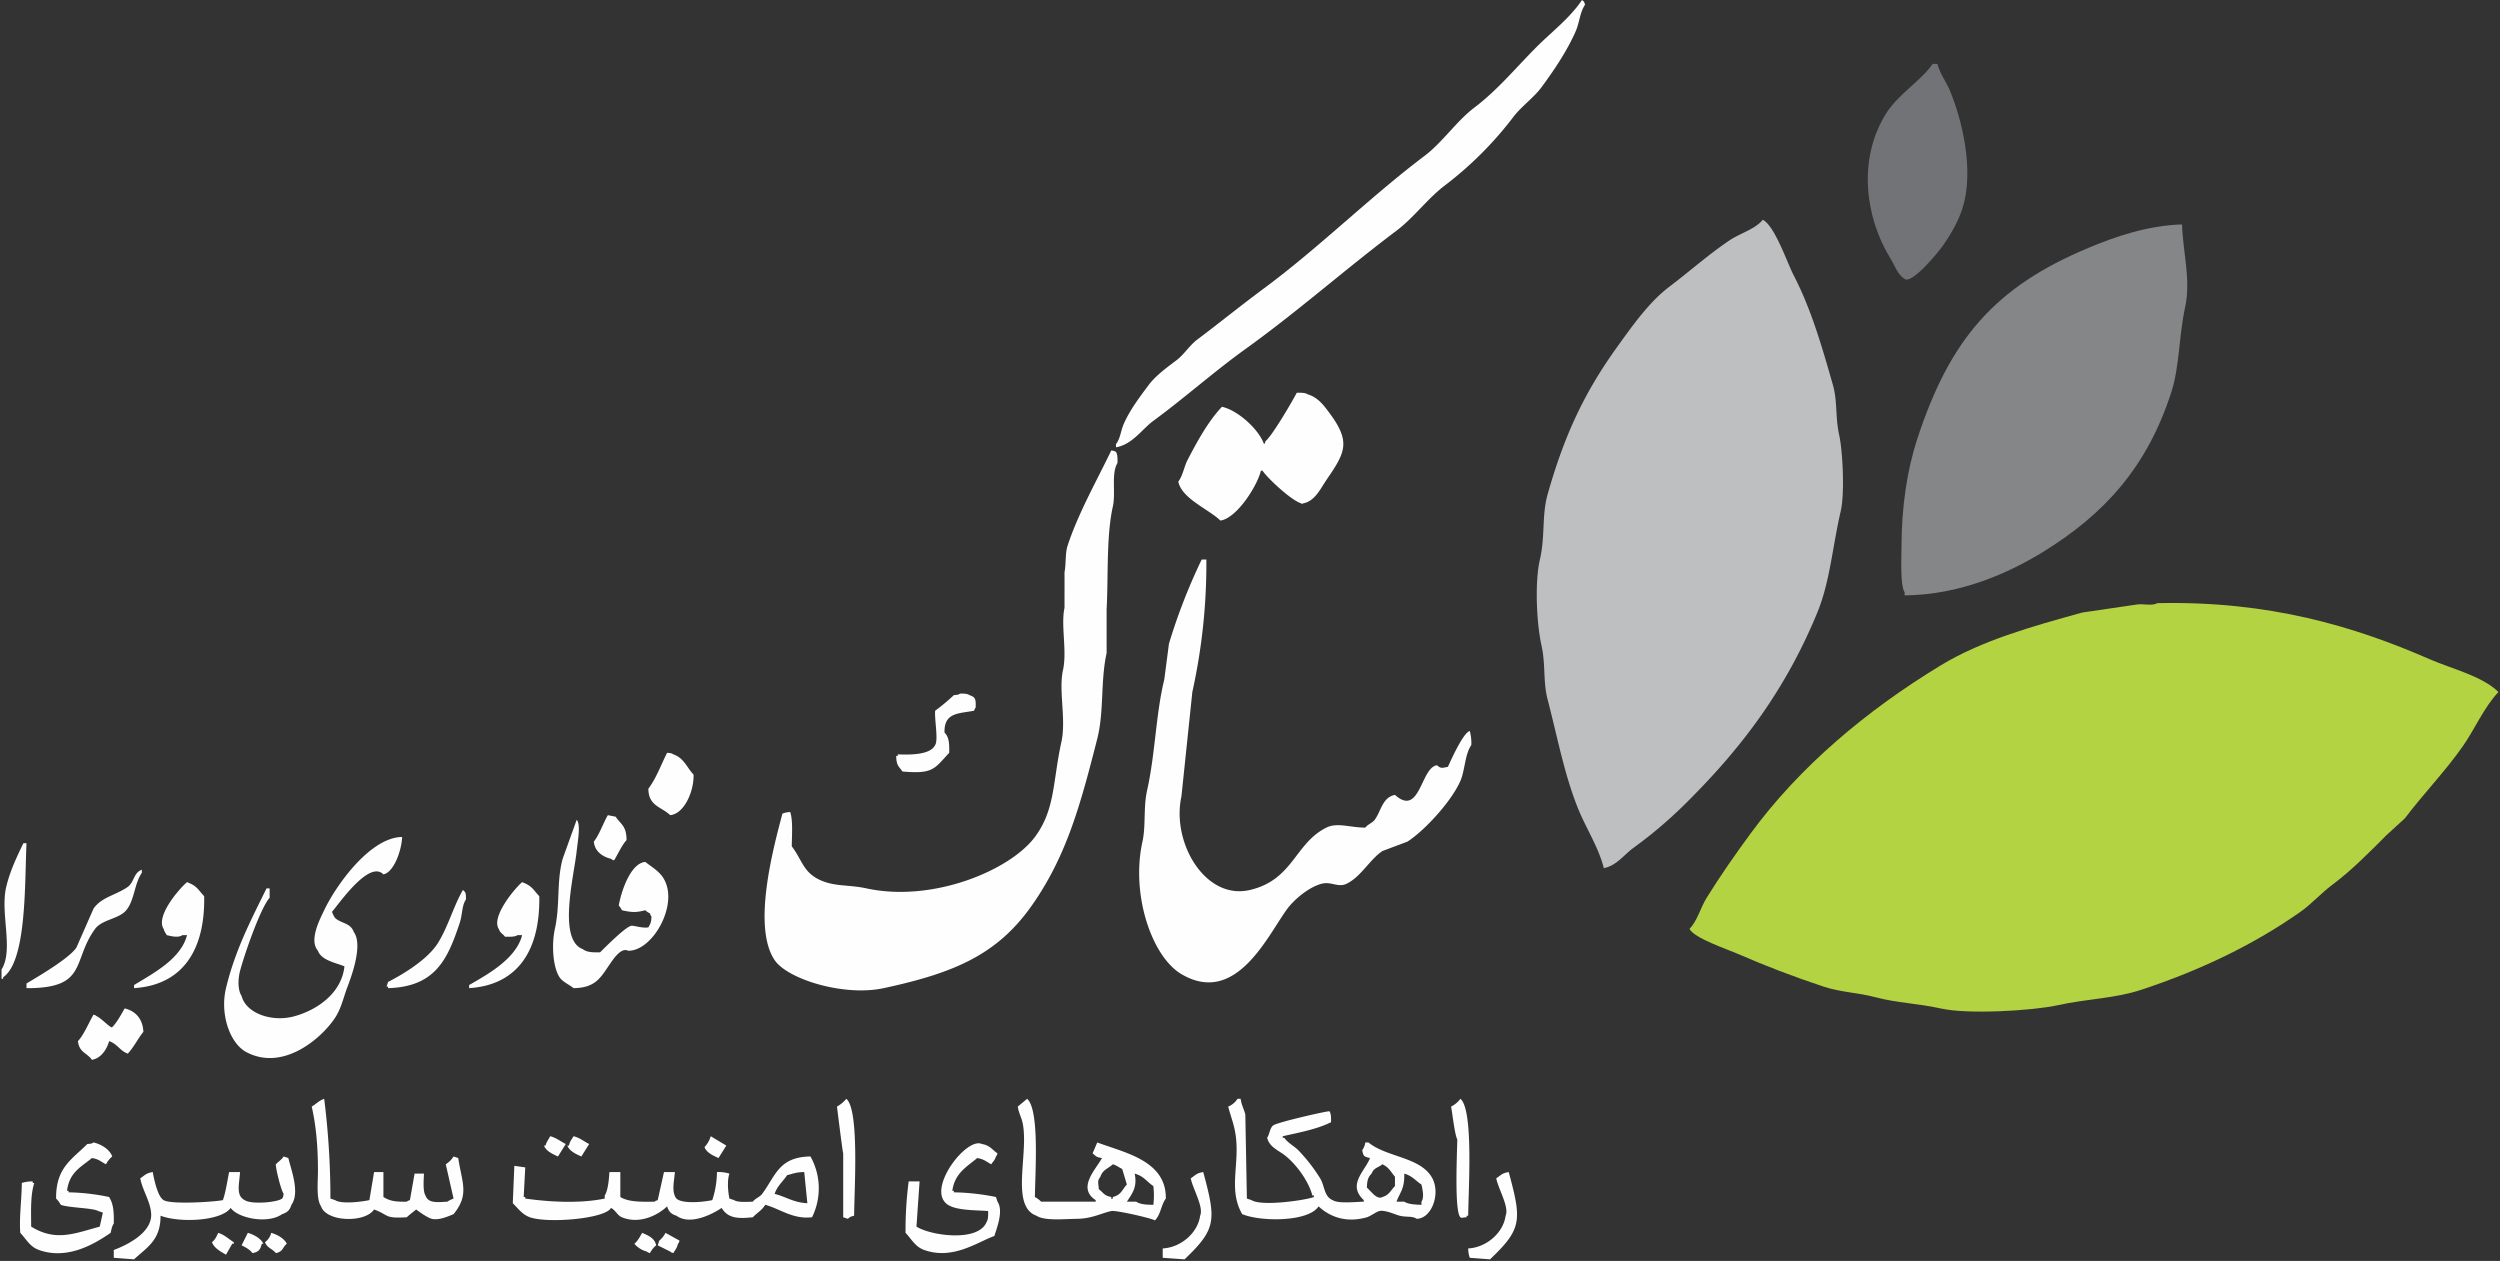
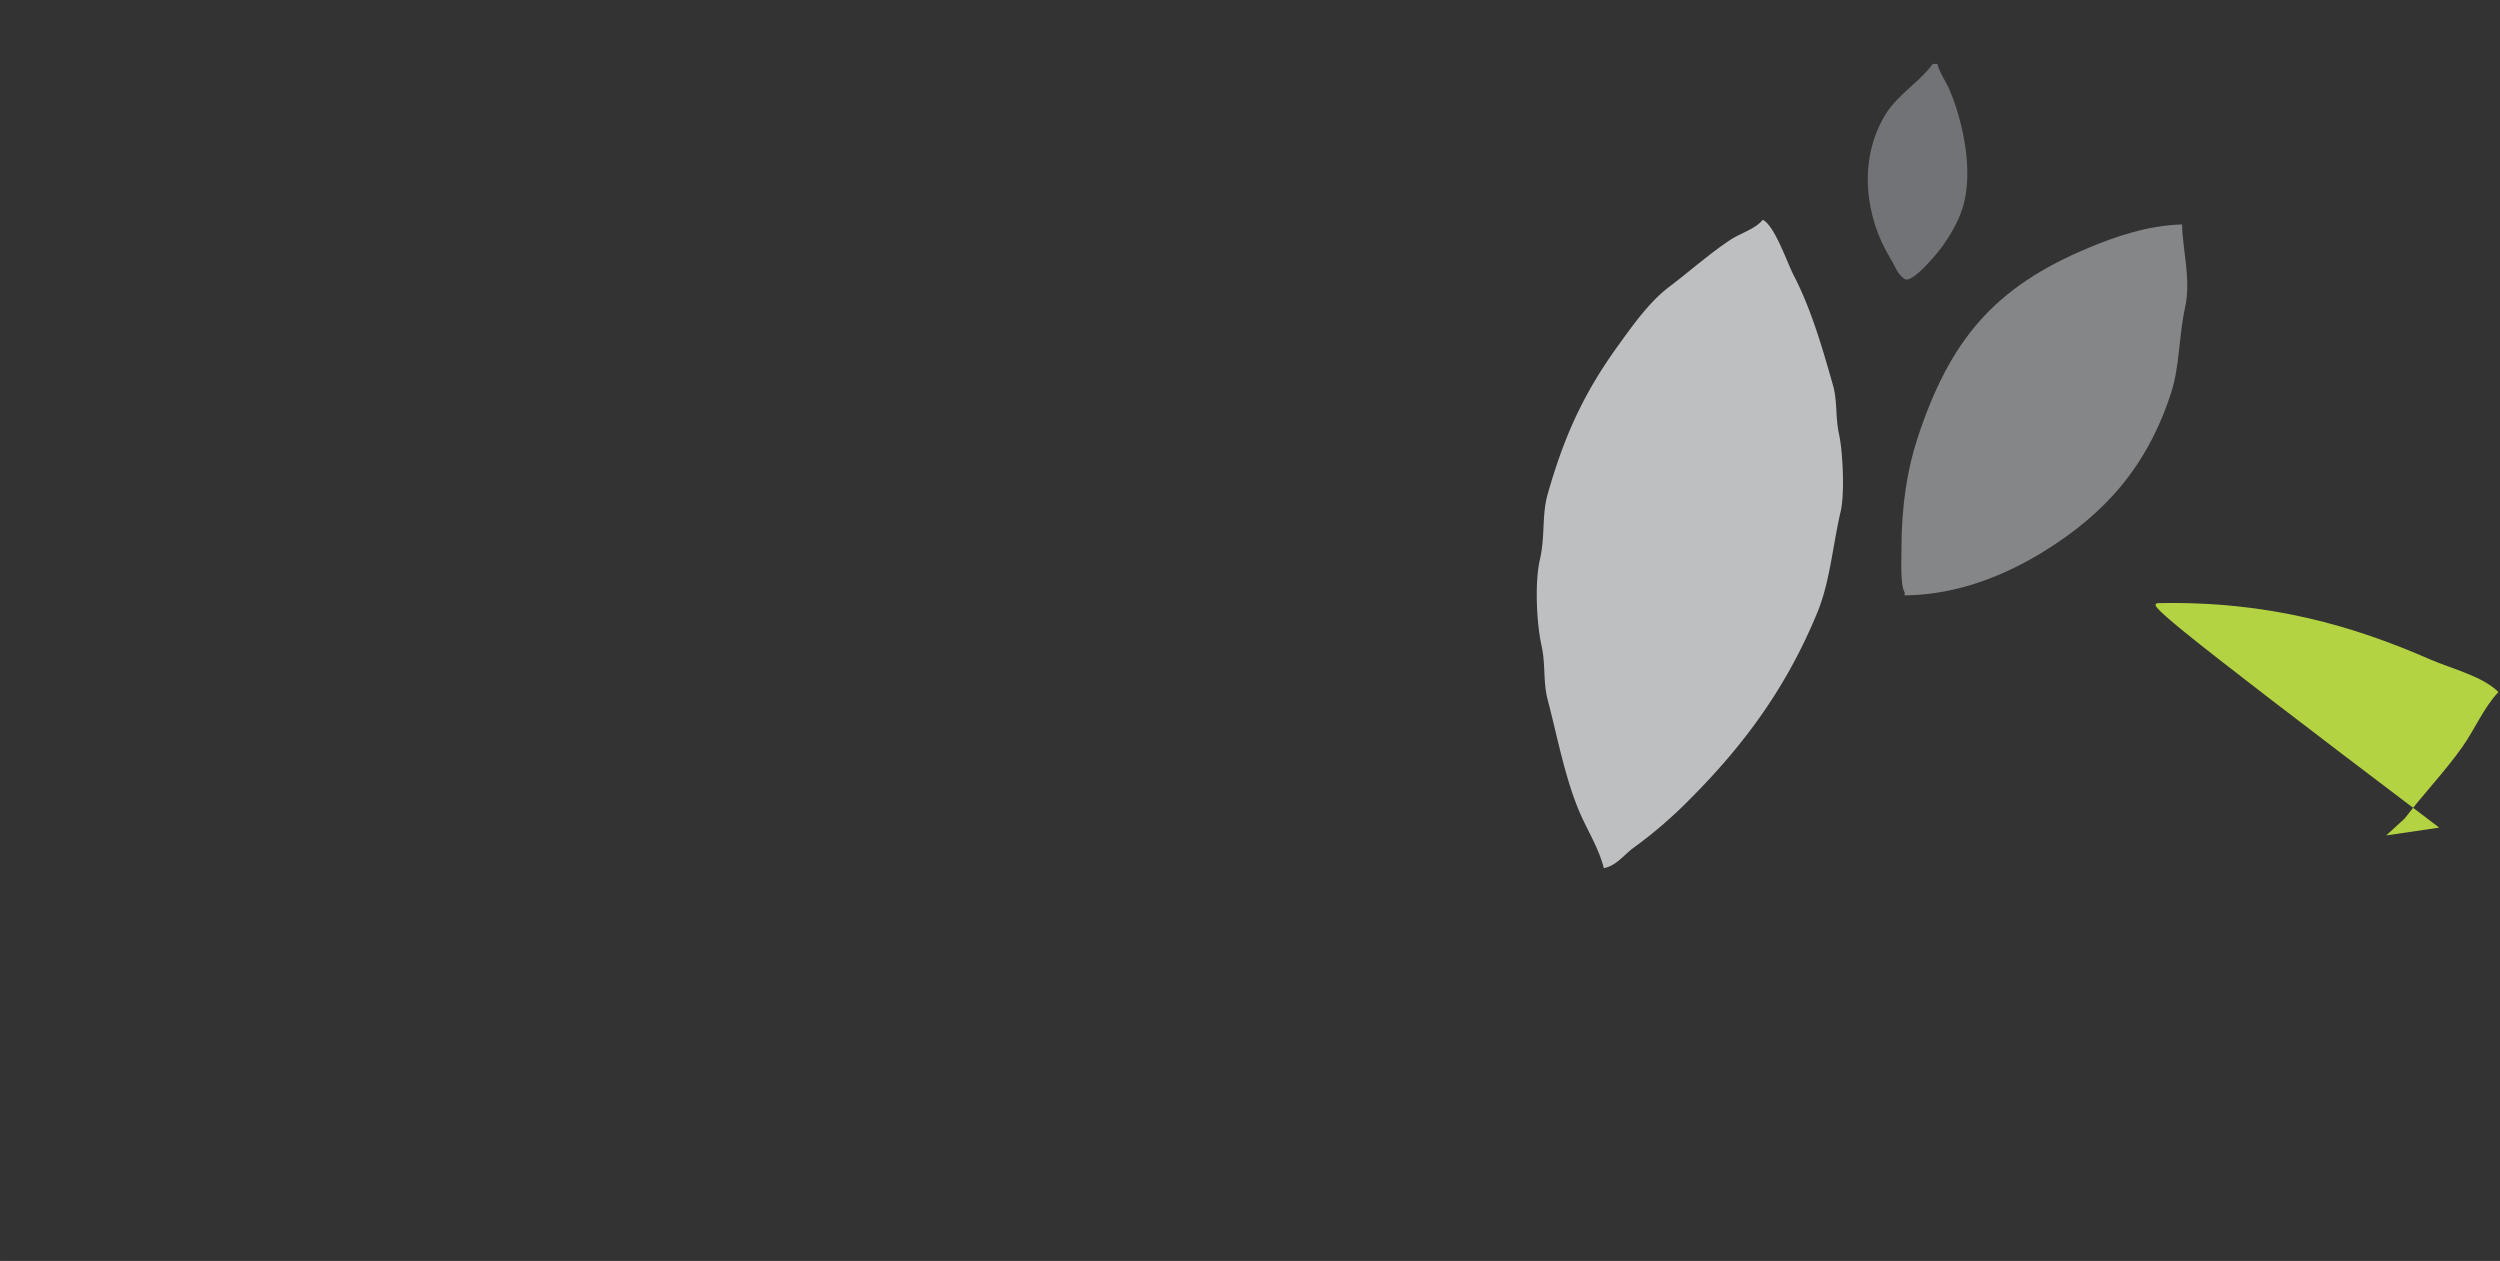
<svg xmlns="http://www.w3.org/2000/svg" width="198.254" height="99.992" viewBox="0 0 1604 809">
  <rect x="0" y="0" width="1604" height="809" fill="#333333" stroke="none" />
  <defs>
    <style>
      .cls-1 {
        fill: #b4d342;
      }

      .cls-1, .cls-2, .cls-3, .cls-4, .cls-5 {
        fill-rule: evenodd;
      }

      .cls-2 {
        fill: #848688;
      }

      .cls-3 {
        fill: #727376;
      }

      .cls-4 {
        fill: #bdbfc1;
      }

      .cls-5 {
        fill: #fefefe;
      }
    </style>
  </defs>
-   <path id="Color_Fill_1" data-name="Color Fill 1" class="cls-1" d="M1384,387c71.62-1.639,126.29,14.742,175,36,14.14,6.169,33.61,10.729,44,21-9.32,9.841-15.15,23.831-23,35-11.29,16.069-25.16,30.336-37,46l-12,11c-11.38,11.373-21.91,22.2-35,32-6.74,5.049-13.04,12.1-20,17-29.77,20.953-64.01,37.433-102,50-17.36,5.743-34.34,5.668-54,10-15.55,3.428-57.21,6.035-75,2-13.18-2.989-28.77-3.715-41-7-12.13-3.257-22.47-3.209-34-7-18.78-6.175-37.98-13.559-55-21-7.26-3.174-27.98-10.061-31-16,5.16-5.442,6.91-13.4,11-20,8.58-13.835,18.33-27.812,28-41,31.98-43.6,74.96-79.382,122-108,26.33-16.016,58.07-24.9,91-34l34-5C1374.65,386.974,1380.75,389.055,1384,387Z" />
+   <path id="Color_Fill_1" data-name="Color Fill 1" class="cls-1" d="M1384,387c71.62-1.639,126.29,14.742,175,36,14.14,6.169,33.61,10.729,44,21-9.32,9.841-15.15,23.831-23,35-11.29,16.069-25.16,30.336-37,46l-12,11l34-5C1374.65,386.974,1380.75,389.055,1384,387Z" />
  <path id="Color_Fill_2" data-name="Color Fill 2" class="cls-2" d="M1400,144c0.32,16.147,5.84,35.439,2,53-4.16,19.066-3.46,37.964-9,55-15.53,47.8-42.79,77.811-82,102-22.75,14.032-53.78,27.709-89,28v-2c-2.92-4.568-2-21.4-2-29,0.01-25.778,3.65-49.512,10-69,21-64.416,49.85-97.841,110-123C1356.7,152.015,1377.8,144.626,1400,144Z" />
  <path id="Color_Fill_3" data-name="Color Fill 3" class="cls-3" d="M1240,41h3c1.67,6.21,5.71,11.546,8,17,7.93,18.9,15.88,51.833,8,76-2.83,8.685-7.42,16.285-12,23-3.07,4.5-20.12,25.358-25,22-4.82-3.239-5.89-7.965-9-13-16.37-26.522-21.18-63.784-3-93C1217.87,60.352,1232.34,52.088,1240,41Z" />
  <path id="Color_Fill_4" data-name="Color Fill 4" class="cls-4" d="M1131,141c7.77,4,15.46,27.241,20,36,10.83,20.885,17.88,44.918,25,70,3.03,10.68,1.43,20.315,4,32,2.27,10.287,3.68,37.439,1,49-5.29,22.858-6.89,45.27-15,65-20.05,48.757-47.78,85.783-82,120a284.691,284.691,0,0,1-36,31c-5.8,4.167-10.81,11.451-19,13-3.06-12.642-11.1-25.2-16-37-9.12-21.958-13.692-46.912-20-71-3.1-11.827-1.2-22.427-4-35-3.054-13.732-4.436-40.051-1-55,3.488-15.175,1.12-28.327,5-42,11.16-39.337,24.26-66.229,45-95,9.48-13.155,20.18-28.307,33-38,13.02-9.845,25.35-20.9,39-30C1116.47,149.692,1126.22,146.971,1131,141Z" />
-   <path id="Color_Fill_5" data-name="Color Fill 5" class="cls-5" d="M1015,0c1.62,1.35,1.12.64,2,3-3.29,4.717-3.63,11.559-6,17-5.51,12.625-14.048,25.252-22,36-5.04,6.813-12.932,12.3-18,19a230.885,230.885,0,0,1-44,44c-11.01,8.318-19.887,20.642-31,29-32.932,24.767-63.261,51.753-97,76-20.165,14.492-38.781,31.16-59,46-7.332,5.382-13.423,15.187-24,17v-2c2.814-3.608,3.026-8.464,5-13,3.841-8.827,10.37-17.5,16-25,4.546-6.056,11.888-11.387,18-16,4.665-3.521,8.314-9.477,13-13,14.578-10.962,28.309-22.127,43-33,35.649-26.384,67.557-58.243,103-85,11.624-8.775,20.448-22.267,32-31,14.932-11.289,26.875-25.875,40-39C995.567,20.433,1007.45,11.409,1015,0ZM832,252c2.9-.06,5.468-0.049,7,1,6.6,1.961,10.294,7.012,14,12,13.91,18.722,10.108,25.305-2,43-3.8,5.555-7.294,13.56-15,15-0.968.251-.379,0.784-1,0-6.27-1.7-21.492-15.921-25-21h-1c-2.352,9.772-15.511,30.555-26,32-7.126-7.059-24.814-14.039-27-25,2.96-3.884,3.66-9.5,6-14,6.11-11.759,13.2-24.733,22-34,10.339,2.236,23.849,14.7,27,24,0.8-1.021.355-.274,1-2C816.306,279.48,829,257.794,832,252ZM713,289c2.076,0.372,1.924.242,3,1,1.049,1.549,1.031,4.085,1,7-4.191,6.98-1.012,19.112-3,28-4.265,19.068-2.865,45.321-4,66v28c-4,18.239-1.54,37.426-6,55-10.973,43.231-19.958,75.654-42,107-22.369,31.81-50.2,43.329-95,53-25.539,5.513-61.728-5.719-70-18-14.562-21.62-.661-72.5,5-94a15.7,15.7,0,0,1,5-1c1.827,5.38,1.078,14.972,1,22,6.884,9.052,7.293,17.019,19,22,9.127,3.884,17.73,2.563,29,5,42.585,9.21,92.143-11.651,108-33,13.113-17.654,11.369-35.361,17-61,3.174-14.451-1.9-32.789,1-46,2.756-12.544-1.486-28.7,1-40V367c1.008-4.561.341-11.97,2-17C691.875,329.157,703.633,308.5,713,289Zm61,70a380.714,380.714,0,0,1-9,85l-7,67c-6.486,29.5,15.251,66.782,44,60,27.789-6.555,28.637-29.821,49-40,7.007-3.5,15.048,0,25,0,1.574-2.157,4.475-2.942,6-5,4.158-5.611,4.869-14.39,13-16,16.21,14.532,16.5-17.764,27-19,2.53,2.311,3.449,1.656,7,1,2-4.43,9.776-21.878,14-23a28.9,28.9,0,0,1,1,9c-4.159,6.032-4.049,16.188-7,23-5.631,13-22.772,31.748-34,39l-16,6c-8.208,5.491-13.7,16.459-23,21-5.5,2.684-9.793-1.6-16,0-8.111,2.09-17.514,9.975-22,16-12.432,16.7-32.731,62.811-68,42-18.945-11.179-32.53-50.892-25-85,2.268-10.275.5-21.875,3-33,5.2-23.107,5.581-49,11-71l3-23a373.413,373.413,0,0,1,21-54h3ZM616,445c2.72-.007,4.6.039,6,1,4.029,1.33,4.092,2.641,4,8-0.8,1.021-.355.274-1,2-9.692,1.888-19.4.977-19,14,2.888,2.949,3.147,6.841,3,13-9.729,10.516-10.432,13.683-30,12-2.379-3.549-3.857-3.586-4-10h1v-1c9.152,0.393,21.14.107,24-6,2.129-3.37-.525-16.485,0-22a128.782,128.782,0,0,0,12-10C614.327,445.805,614.826,445.807,616,445ZM428,483c2.327,0.195,2.826.193,4,1,6.82,2.28,8.611,8.381,13,13,0.3,10.445-5.857,25.163-15,26-5.628-5.409-13.962-5.756-14-17C420.868,499.737,424.463,489.951,428,483Zm-38,40,5,1c3.508,5.134,6.913,5.826,7,15-3.091,3.319-5.625,9.234-8,13-1.754-.631-0.972-0.193-2-1-5.286-1.238-10.476-4.74-11-11C384.691,535.261,387.027,528.068,390,523Zm-20,3c2.762,2.906.661,13.725,0,20-1.682,15.968-12.362,57.035,4,63,2.522,2.023,6.21,2.1,11,2,3.258-3.179,16.3-16.343,20-17,1.769-.314,6.943,1.7,11,1,1.3-2.418,1.8-2.833,2-7-0.8-1.021-.355-0.274-1-2a10.925,10.925,0,0,1-3-2c-5.857,1.572-8.733,1.434-15,0a10.947,10.947,0,0,0-2-3c1.546-8.974,7.461-27.088,17-28,6.112,4.773,11.718,7.356,14,16,4.378,16.588-10.614,41.261-25,41-4.518-2.425-9.628,5.567-12,9-5.645,8.168-8.888,14.825-23,15-2.808-2.323-6.991-3.979-9-7-4.372-6.576-5.136-21.308-3-31,3.5-15.893.974-30.162,5-45Q365.5,538.5,370,526ZM258,537c-0.226,8.041-5.078,22.588-12,24-9.261-9.464-28.75,19.309-33,24a17.682,17.682,0,0,0,2,4c4.15,3.659,9.893,3.05,12,9,5.933,8.064-1.292,27.894-4,35-2.735,7.179-4.022,13.948-8,20-8.6,13.079-33.3,34.649-57,22-10.464-5.584-17.024-24.219-13-41,5.833-24.327,16.027-43.694,26-64h2v6c-5.9,6.534-16.27,36.589-19,47-1.407,5.368-1.439,12.3,1,16,2.858,11.164,19.446,17.057,34,13,14.817-4.13,30.214-14.958,32-32-5.782-2.352-14.82-3.872-17-10-6.02-6.776,1.5-20.706,4-26C215.33,568.5,237.274,537.254,258,537ZM15,541h2c-1.2,25.194.263,75.751-15,86v1H1v-6c7.917-12.689-1.028-36.054,3-53C6.443,558.724,10.9,549.531,15,541Zm2,93v-3c7.8-4.658,27.272-16.041,32-23l11-25c5.076-7.491,14.606-8.68,22-14,4.168-3,3.5-8.866,9-11v2c-4.9,7.13-4.644,17.543-10,24-4.734,5.708-15.525,5.887-20,12C46.08,616.379,56.543,634.216,17,634Zm103-68c6.494,2.417,6.911,4.682,11,9,0.639,34.3-13.588,56.945-45,59v-2c12.035-7.359,30.065-16.674,34-32h-3c-2.672,1.844-7.113.664-10,0-0.962-1.766-1.257-1.68-2-4C99.585,587.655,115.629,569.54,120,566Zm215,0c6.494,2.417,6.911,4.682,11,9,0.64,34.372-13.5,56.939-45,59v-2c12.118-6.974,30.123-16.879,34-32h-3c-1.69,1.142-4.9,1.066-8,1-1.664-2.2-2.836-2.026-4-5C314.91,588.163,330.715,569.468,335,566Zm-38,5c2.022,1.737,1.868,2.145,2,6-2.774,4.115-2.25,9.724-4,15-7.739,23.333-15.541,41.113-46,42v-1h-1l1-3c10.877-5.57,25.64-14.81,32-25C287.544,594.516,290.951,581.482,297,571ZM80,647c6.985,1.684,11.576,6.665,12,15-3.753,4.748-6.023,9.7-10,14-5.144-1.808-6.553-6.162-12-8-1.445,5.266-5.145,10.974-11,12-3.281-4.618-8.184-4.686-9-12,3.983-4.3,7.033-12.025,10-17,1.754,0.631.972,0.193,2,1,2.663,0.956,9.4,8.293,10,7C75.122,655.913,77.747,650.81,80,647ZM240,752h6v16c4,2.5,7.566,3.151,15,3,1.021-.8.274-0.355,2-1l3-17h6c-0.154,4.279-.744,11.387,1,14,1.765,5.105,7.187,4.376,14,4a19.54,19.54,0,0,1,4-2q-2.5-11-5-22a15.923,15.923,0,0,0,5-5l3,1c2.459,16.127,7.23,23.454-3,36-3.086,1.25-9.337,4.166-14,3-3.256-.814-10-6-10-6-1.828,1.57-4.261,3.271-6,5-14.732.877-11.1-1.341-21-5-5.662,8.684-30.6,8.13-34-2-3.2-4.664-2-15.355-2-23,0-16-1.345-29.492-4-41,2.876-1.715,4.577-3.816,8-5a515.059,515.059,0,0,1,4,64l3,1c4.183,2.8,17.519.978,22,0Zm303-47c8.4,6.938,5.144,57.83,5,75-2.245.587-2.655,0.748-4,2l-3-1V740c-0.379-.614-3.79-28.42-4-30A21.977,21.977,0,0,0,543,705Zm116,0c8.043,6.976,5.147,46.892,5,63a18.068,18.068,0,0,1,4,3h35v-1c-12.427-7.969.752-20.4,4-27-3.881-.553-3.771-1.249-6-3l3-7c17.323,6.554,44.37,11.539,44,36-3.142,4.242-3.289,10.4-7,14-2.1-1.376-25.108-6.633-28-6-6.3,1.379-12.608,4.924-22,5-8.278.067-20.8,1.464-26-2-17.128-6.1-4.522-40.7-9-60-0.759-3.272-2.465-6.216-3-10Zm135,0h2c0.517,3.946,2.227,6.879,3,10q0.5,27,1,54l3,1c6.388,4.221,35.267-.029,40-2v-1h-1c-2.539-9.7-10.865-20.616-18-26-4.166-3.144-9.58-5.153-11-11,1.643-2.311,1.674-6.385,4-8,2.987-2.073,35.272-9.415,36-9,1.049,1.549,1.031,4.085,1,7-8.581,4.384-20.828,6.739-31,9v1h1c2.276,3.334,6.188,5.187,9,8a107.345,107.345,0,0,1,14,18c3,4.842,2.432,11.684,8,14,3.666,2.387,14.437,1.131,20,1v-1c-10.734-9.988.7-18.433,4-27-3.744-.912-4.221-0.927-5-5a11.725,11.725,0,0,0,2-5h2c11.629,9.622,33.694,9.243,41,23,5.316,10.008-.434,25.765-10,26-3.071-2-6.577-.882-11-2-2.971-.751-9.25-3.821-13-3-1.823.4-5.929,3.411-8,4-13.973,3.977-24.384-.785-31-7-6.464,10.044-36.944,9.978-49,5-9.788-16.96-.263-34.148-5-55-1.023-4.5-2.917-9.767-4-14A13.016,13.016,0,0,0,794,705Zm143,0c8.474,6.936,5.149,57.806,5,75h-1v1c-3.042.075-2.744,0.756-4,0-3.928-3.661-2.148-40.743-2-50-1.641-2.67-3.277-17.812-4-21A16.83,16.83,0,0,0,937,705ZM353,729c4.078,1.046,6.484,3.252,10,5q-2.5,4-5,8c-3.377-1.522-7.58-3.368-9-7h1C350.8,732.31,351.841,731.293,353,729Zm15,0c4.078,1.046,6.484,3.252,10,5q-2.5,4-5,8c-3.377-1.522-7.58-3.368-9-7h1C365.754,732.038,366.723,731.174,368,729Zm88,0,10,6q-2.5,4-5,8c-3.377-1.522-7.58-3.367-9-7A17.224,17.224,0,0,0,456,729ZM60,733c4.938,1.114,10.421,4.455,12,9a16.137,16.137,0,0,0-4,5c-3.324-1.668-4.5-3.271-9-4-7.285,5.947-14.483,9.177-16,21h1v1a137.537,137.537,0,0,1,26,3c2.687,4.306,3.16,9.086,3,17-1.05,1.438-1.558,3.922-2,6-9.49,6.45-27.143,17.718-46,11-5.859-2.087-8.142-6.953-12-11-0.73-10.214.869-20.547,1-32a21.508,21.508,0,0,1,7-1v1h1c-2.561,7.678-2.046,18.565-2,28,15.752,9.689,27.5,4.515,44,0l2-9-3-1c-3.368-2.039-19.106-2.046-24-4a18.047,18.047,0,0,0-3-4c-0.241-20,10.379-25.235,20-35C58.328,733.805,58.826,733.807,60,733Zm523,25h7q-1,14.5-2,29c9.25,5.858,39.773,10.112,45-3,1.049-1.549,1.031-4.085,1-7-9.03-.719-23.753-0.11-28-6-9.215-11.215,14.521-41.548,24-37,5.167,0.85,6.519,3.653,10,6-0.631,1.754-.193.971-1,2-0.877,2.72-1.707,2.939-3,5-3.324-1.668-4.5-3.271-9-4-7.009,5.824-14.386,9.747-16,21h1v1a146.363,146.363,0,0,1,27,3q0.5,1.5,1,3c4.1,6.05-.734,17.591-2,22-10.947,3.933-26.574,15.542-45,9-5.864-2.082-8.133-6.963-12-11A243.5,243.5,0,0,1,583,758ZM73,807v-5c9.02-3.381,24.441-11.2,24-23-0.294-7.859-5.661-15.328-7-23,2.932-1.874,3.5-3.286,8-4,0.86,4.746,3.181,15.88,7,18,4.485,2.912,32.467,1.153,38,0,1.856-5.224,2.789-12.1,4-18h7c-0.426,7.549-2.822,15.121,3,18,4.233,2.929,21,1.441,24-1,0.752-1.073.6-.946,1-3-2-2.9-5.491-18.183-5-19,1.734-1.833,3.53-2.808,5-5l3,1c1.721,7.4,7.587,22.212,2,30-1.077,3.441-2.6,4.878-6,6-9.116,6.508-28.258,2.68-33-4-6.049,8.5-32.723,9.712-45,5,0.1,15.87-8.94,20.446-17,28Zm257-59,7,1q-0.5,9.5-1,19h1v1c15.576,2.206,35.14,3.306,51,0v-2c2.127-3.206,2.726-10.529,3-15h7v16c5.1,3.158,12.965,3.16,22,3,1.021-.8.274-0.355,2-1l4-18h7c-0.439,5.926-2.322,12.81,1,17,3.964,3.615,17.434,2.221,23,1a58.994,58.994,0,0,0,3-18,23.654,23.654,0,0,1,8,1c-1.543,4.289-.931,11.646,0,16l3,1c2.312,1.541,8.105,1.119,12,1,1.587-2.136,4.475-2.949,6-5,8.646-11.625,10.653-23.728,31-24a41.894,41.894,0,0,1,1,39c-12.352,1.374-19.893-5.126-30-8-2.188,3.562-5.243,5.126-8,8-9.319.96-15.908,0.829-20-6-5.327,3.678-20.079,11.534-29,5-3.441-1.077-4.878-2.6-6-6-5.252,5.173-17.3,11.852-29,7-2.946-1.221-4.009-4.512-7-6-3.451,6.916-40.395,10.086-52,6-4.959-1.746-7.608-5.709-11-9Q329.5,760,330,748Zm384-1c-3.152,2.931-6.37,3.324-8,8-2.126,2.925-1.289,3.528-1,8,3,2.231,3.262,4.123,8,5v1c1.01,0.99.988-.985,1-1,5.57-1.492,5.731-4.528,9-8l-3-10C717.674,748.865,716.684,747.862,714,747Zm173,0c-2.891,2.3-5.469,2.115-7,6-2.273,2.31-2.87,4.349-3,9,2.657,2.214,6.337,8.012,10,6,4.508-1.435,5.132-4.163,8-7v-6C892.105,751.537,891.321,749.2,887,747ZM518,772q-1-10-2-20c-5.147.026-7.163,1.065-11,2-2.649,4.063-6.32,6.864-8,12C504.308,767.816,508.838,771.489,518,772Zm228,35v-6c11.744-.611,22.566-10.07,24-21,2.5-5.4-4.847-17.519-6-24,2.931-1.874,3.5-3.286,8-4,8.395,31.058,8.414,36.525-12,56Zm196-6c11.744-.611,22.566-10.07,24-21,2.5-5.4-4.847-17.519-6-24,2.931-1.874,3.5-3.286,8-4,8.43,31.175,8.524,36.423-12,56l-13-1A18.324,18.324,0,0,1,942,801ZM740,773a51.335,51.335,0,0,0,0-12c-4.307-2.875-6.082-6.4-12-8,1.8,8.478-1.424,12.572-5,18h6C731.53,772.778,735.762,772.99,740,773Zm161-20c0.206,10.014-2.766,11.844-5,18h5c2.426,1.652,7.194,1.924,11,2v-2c1.926-2.787.687-8.018,0-11C908.187,757.5,906.1,754.435,901,753ZM140,791c4.088,1.237,6.655,3.959,10,6v1h-1l-4,7c-3.243-1.89-7.6-4.113-9-8C138.018,795.422,138.847,793.423,140,791Zm19,0c3.769,1.028,8.449,3.614,10,7h-1c-1.008,3.681-1.859,5.215-6,6-1.757-2.307-4.291-3.66-7-5Zm15,0c3.769,1.028,8.449,3.614,10,7-3.032,2.531-2.128,4.92-7,6-2.328-2.885-5.464-3.179-7-7A10.435,10.435,0,0,0,174,791Zm238,0c3.782,1.674,8.027,3.246,9,8a16.111,16.111,0,0,0-4,5c-1.754-.631-0.972-0.193-2-1a15.728,15.728,0,0,1-8-5C409.147,796.314,410.627,793.384,412,791Zm15,0,9,5c-0.631,1.754-.193.971-1,2-0.754,2.962-1.723,3.826-3,6-1.754-.631-0.971-0.193-2-1l-8-4,1-3A16.137,16.137,0,0,0,427,791Z" />
</svg>